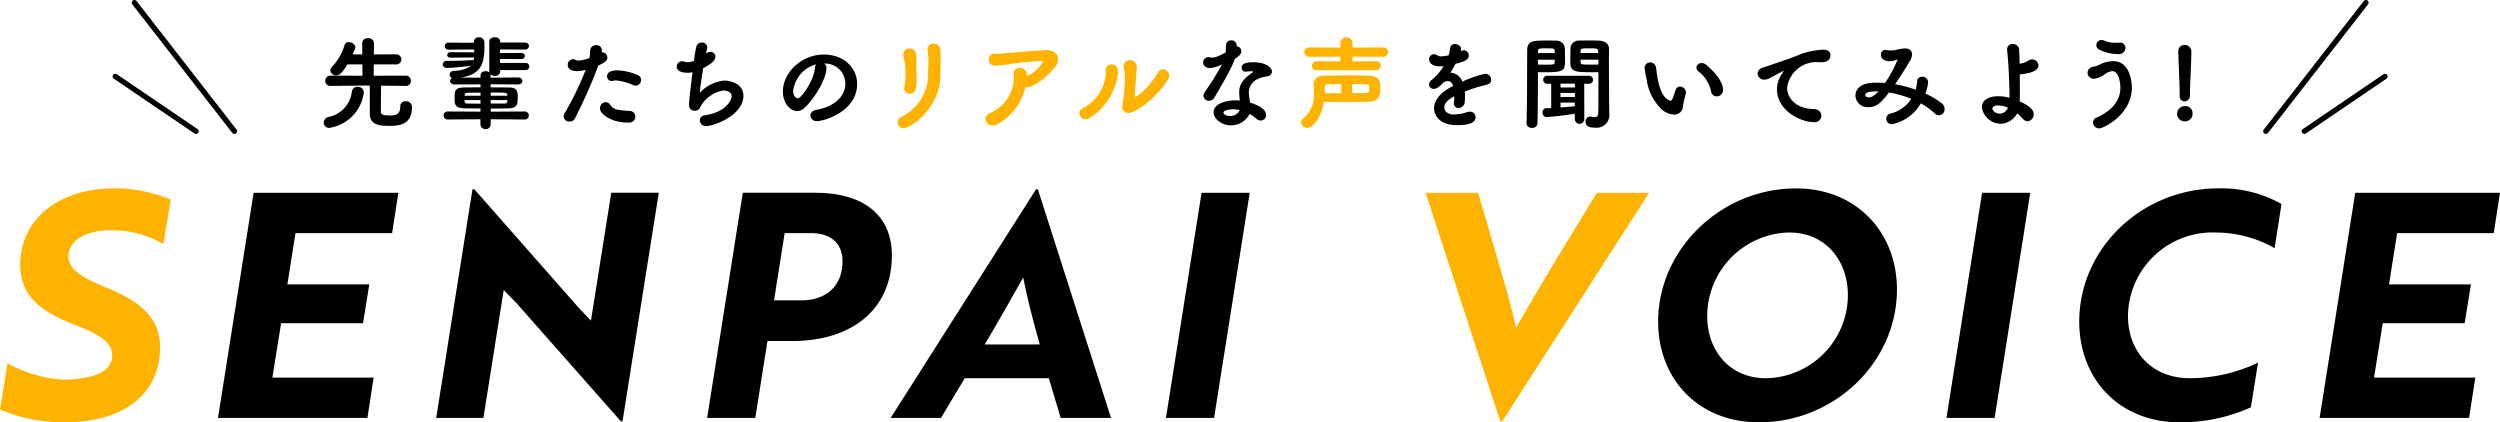
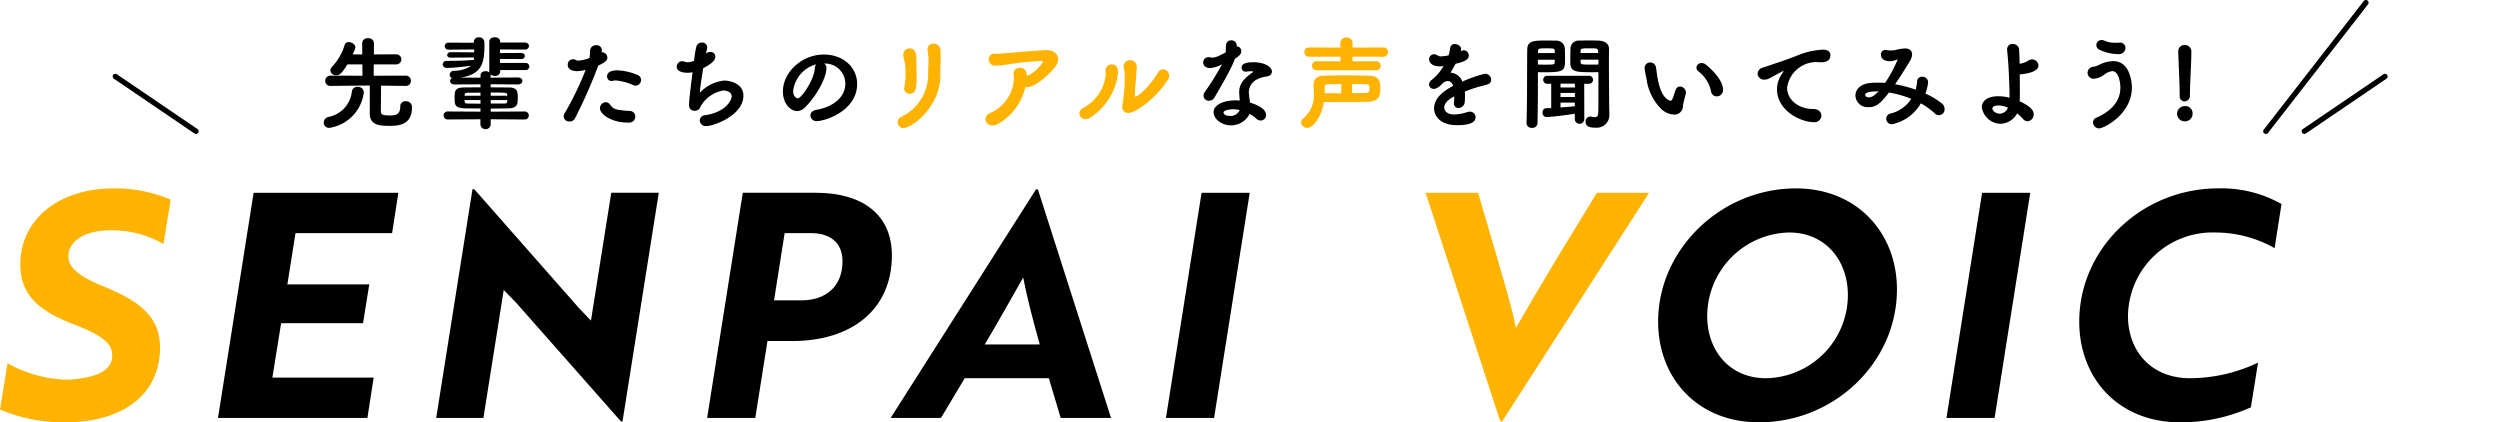
<svg xmlns="http://www.w3.org/2000/svg" width="350" height="59.125" viewBox="0 0 350 59.125">
  <g transform="translate(-365 -4704.625)">
    <g transform="translate(100.915 4632.013)">
      <path d="M264.085,129.944l1.051-6.481a18.1,18.1,0,0,0,7.528,2.277,11.984,11.984,0,0,0,2.845-.175c2.713-.394,4.289-1.4,4.289-3.2,0-1.839-1.751-2.934-5.47-4.379-4.6-1.794-7.4-3.94-7.4-8.318,0-6.524,5.6-10.684,13.042-10.684a19.959,19.959,0,0,1,8.009,1.577l-1.007,6.217a14.381,14.381,0,0,0-7.4-1.927c-3.5,0-5.908,1.445-5.908,3.635,0,1.664,1.576,2.889,5.3,4.378,4.6,1.927,7.528,4.072,7.528,8.407,0,6.436-5.033,10.464-13.3,10.464A22.685,22.685,0,0,1,264.085,129.944Z" fill="#ffb301" />
      <path d="M291.973,131.072l4.989-31.525h20.264l-.875,5.648H302.826l-1.138,7.181h11.466l-.875,5.429H300.813l-1.226,7.619h14.18l-.874,5.648Z" transform="translate(2.63 0.053)" />
      <path d="M345.729,131.6,331.069,115l-1.751-1.8-2.845,17.908h-6.609l5.078-32.006h.262L339.821,115.7l1.707,1.794,2.844-17.908h6.654L345.948,131.6Z" transform="translate(5.29 0.011)" />
      <path d="M362.955,120.3l-1.707,10.771h-6.74l4.99-31.525h10.241c6.521,0,10.635,3.065,10.635,8.757,0,7.706-5.777,12-13.918,12Zm2.406-15.106-1.487,9.414h3.851c3.327,0,5.733-1.883,5.733-5.473,0-2.628-1.75-3.941-4.42-3.941Z" transform="translate(8.576 0.053)" />
      <path d="M398.323,99.108h.263l10.242,32.006h-7.046l-1.663-5.561H388.345l-3.327,5.561h-7.046Zm.525,21.717c-.918-3.284-1.794-6.612-2.319-9.37-1.269,2.19-3.589,6.393-5.384,9.37Z" transform="translate(10.802 0.011)" />
      <path d="M413.18,131.072l4.989-31.525h6.74l-4.989,31.525Z" transform="translate(14.137 0.053)" />
      <path d="M457.1,131.554h-.263l-10.46-32.007h7.353l2.669,9.108c1.051,3.634,2.014,6.743,2.626,9.807,1.269-2.232,3.895-6.7,5.777-9.807l5.558-9.108h7.309Z" transform="translate(17.29 0.053)" fill="#ffb301" />
      <path d="M495.411,98.987c8.535,0,14.136,6.217,14.136,14.143,0,10.2-8.753,18.608-19.3,18.608-8.577,0-14.135-6.13-14.135-14.1C476.111,107.525,484.907,98.987,495.411,98.987Zm-4.2,26.577a11.659,11.659,0,0,0,11.466-11.646c0-4.86-3.151-8.756-8.227-8.756a11.728,11.728,0,0,0-11.467,11.69C482.981,121.712,486.133,125.564,491.209,125.564Z" transform="translate(20.111)" />
      <path d="M512.99,131.072l4.989-31.525h6.74l-4.989,31.525Z" transform="translate(23.6 0.053)" />
      <path d="M557.3,107.35a16.878,16.878,0,0,0-8.359-2.188,11.826,11.826,0,0,0-12.167,11.69c0,4.86,3.2,8.712,8.71,8.712a22.318,22.318,0,0,0,9.5-2.188l-1.006,6.261a23.908,23.908,0,0,1-9.935,2.1c-8.533,0-14.093-6.086-14.093-14.1,0-10.246,8.753-18.653,19.476-18.653a17.125,17.125,0,0,1,8.841,2.19Z" transform="translate(25.229)" />
-       <path d="M560.7,131.072l4.989-31.525h20.264l-.875,5.648H571.555l-1.138,7.181h11.466l-.875,5.429H569.542l-1.226,7.619H582.5l-.874,5.648Z" transform="translate(28.13 0.053)" />
    </g>
    <g transform="translate(-313.336 4601.497)">
      <path d="M723.66,120.3a.832.832,0,0,1,.659-.8,4.065,4.065,0,0,0,3.277-3.544.758.758,0,0,1,.8-.673.82.82,0,0,1,.881.757c0,.042-.014.07-.014.112a5.747,5.747,0,0,1-4.776,4.874A.735.735,0,0,1,723.66,120.3Zm11.457-5.141-3.431-.042c-.014,1.149-.028,3.46-.028,3.628.014.379.182.547,1.246.547.8,0,1.471-.126,1.471-1.247a.7.7,0,0,1,.756-.743.826.826,0,0,1,.883.841c0,2.437-1.779,2.605-3.123,2.605-1.246,0-2.787-.028-2.787-1.708v-3.937c-.981,0-2.746.028-5.479.056h-.014a.705.705,0,0,1-.742-.714.713.713,0,0,1,.756-.729l4.455.015-.013-1.583h-2.1c-.869,1.457-1.219,1.513-1.568,1.513a.748.748,0,0,1-.813-.659.824.824,0,0,1,.279-.574,7.443,7.443,0,0,0,1.723-3.026.562.562,0,0,1,.576-.378c.42,0,.924.308.924.729,0,.153-.057.293-.379.994h1.346l-.014-1.569a.73.73,0,0,1,.813-.7.756.756,0,0,1,.84.7l-.014,1.569,3.109-.014a.708.708,0,1,1,0,1.415h-3.125l-.013,1.583,4.468-.015a.71.71,0,0,1,.743.729.694.694,0,0,1-.729.714Z" />
      <path d="M747.037,119.826v.644a.722.722,0,1,1-1.443,0v-.644l-4.537.028a.563.563,0,1,1,0-1.12l4.537.027.014-.448c-.827,0-1.6,0-2.2-.014-1.427-.042-1.427-.56-1.427-1.415,0-1.036.013-1.5,1.386-1.513.6-.013,1.387-.013,2.241-.013v-.421l-3.627.014c-.42,0-.631-.238-.631-.476a.466.466,0,0,1,.265-.42.475.475,0,0,1-.322-.463.559.559,0,0,1,.52-.546,4.392,4.392,0,0,0,2.492-.714c-1.092.14-2.352.28-3.332.308-.422.014-.66-.238-.66-.5a.54.54,0,0,1,.6-.49h.393c1.092,0,2.31-.056,3.361-.127a2.726,2.726,0,0,0,.027-.35l-3.25.028h-.013c-.336,0-.49-.182-.49-.364a.453.453,0,0,1,.5-.406l3.28.028v-.407l-3.559.029a.5.5,0,0,1-.56-.49.506.506,0,0,1,.56-.491l3.516.014v-.168a.629.629,0,0,1,.7-.588.7.7,0,0,1,.769.63c0,.126.014.266.014.42,0,2.69-.433,4.09-3.291,4.581l2.731.014.015-.35c0-.379.35-.561.7-.561a.772.772,0,0,1,.534.182.676.676,0,0,1-.014-.168v-4.146c0-.42.377-.616.756-.616s.769.2.769.6v.14H751.8c.393,0,.59.238.59.49a.526.526,0,0,1-.59.491l-3.459-.015-.014.505,2.969-.014c.35,0,.52.21.52.42s-.17.434-.52.434l-2.969-.013.014.56h3.543a.5.5,0,1,1,0,.994h-3.529l.013.168v.014a.687.687,0,0,1-.756.644.837.837,0,0,1-.6-.224.314.314,0,0,1,.014.113V114l3.81-.028c.42,0,.629.238.629.49s-.209.49-.629.49l-3.81-.028v.435c.91,0,1.806.013,2.548.013,1.247,0,1.247.673,1.247,1.429,0,.939-.042,1.457-1.331,1.5-.7.014-1.554.028-2.451.028v.434l4.721-.027a.562.562,0,1,1,0,1.12Zm-1.429-3.726c-.672,0-1.3.014-1.737.014-.379,0-.463.1-.49.308,0,.028-.014.07-.014.112h2.241Zm0,1.036h-2.241c0,.071.014.126.014.168.027.224.084.323.5.323.476,0,1.094.014,1.723.014Zm3.74-.714c0-.322-.055-.336-2.311-.336v.448h2.324Zm.013.714h-2.324v.491h1.891c.349,0,.42-.1.42-.323Z" />
      <path d="M762.067,112.374a68.956,68.956,0,0,1-3.237,7.326.787.787,0,0,1-.756.434.758.758,0,0,1-.826-.672.994.994,0,0,1,.125-.449,44.178,44.178,0,0,0,2.957-6.107,4.851,4.851,0,0,1-1.191.182c-.785,0-1.317-.308-1.317-.854a.755.755,0,0,1,.7-.812.955.955,0,0,1,.476.126.767.767,0,0,0,.309.069,5.763,5.763,0,0,0,1.554-.364,5.447,5.447,0,0,0,.084-1.036.812.812,0,0,1,.883-.757.687.687,0,0,1,.756.771,1.061,1.061,0,0,1-.014.21h.028a.771.771,0,0,1,.771.742c0,.434-.42.742-1.275,1.121Zm4.117,7.914c-2.24,0-3.852-1.177-3.852-1.989a.862.862,0,0,1,.8-.868.748.748,0,0,1,.615.35c.492.644.715.742,2.733.882a.773.773,0,0,1,.8.785.834.834,0,0,1-.812.84Zm.812-5.239a7.651,7.651,0,0,0-2.422-.658,1.584,1.584,0,0,0-.449.056.954.954,0,0,1-.181.028.64.64,0,0,1-.618-.658c0-.323.2-.841,1.43-.841a7.938,7.938,0,0,1,2.83.645.725.725,0,0,1,.5.7.8.8,0,0,1-.771.8A.971.971,0,0,1,767,115.049Z" />
      <path d="M774.576,113.312c-.855,0-1.5-.266-1.5-.84a.759.759,0,0,1,.77-.771,1.057,1.057,0,0,1,.392.084,1.052,1.052,0,0,0,.377.056,2.266,2.266,0,0,0,.883-.209,17.218,17.218,0,0,1,.322-1.976.784.784,0,0,1,.772-.574.7.7,0,0,1,.756.687.687.687,0,0,1-.014.168c-.057.237-.113.462-.168.672a1.125,1.125,0,0,1,.645-.21.645.645,0,0,1,.672.658c0,.673-.9,1.191-1.7,1.625-.181,1.205-.447,2.689-.463,3.418a5.446,5.446,0,0,1,3.418-1.695c.436,0,2.676.238,2.676,2.115,0,2.774-4.16,4.258-5.2,4.258a.836.836,0,0,1-.91-.784.741.741,0,0,1,.714-.728c2.969-.435,3.754-2.144,3.754-2.648,0-.77-1.078-.826-1.148-.826a4.54,4.54,0,0,0-3.139,2.129c-.209.322-.138.49-.558.658a.86.86,0,0,1-.338.056.73.73,0,0,1-.783-.784c0-.729.181-2.171.49-4.609A3.369,3.369,0,0,1,774.576,113.312Z" />
      <path d="M794.035,112.6v.07c0,1.359-1.414,3.95-3.025,5.519a1.551,1.551,0,0,1-1.078.49c-.856,0-1.99-.952-1.99-2.759,0-2.592,2.564-5.155,5.73-5.155,2.842,0,4.664,1.9,4.664,4.118,0,3.754-4.469,5.2-5.644,5.2a.84.84,0,0,1-.9-.784c0-.35.266-.7.867-.8,1.975-.336,4.022-1.527,4.022-3.684a2.818,2.818,0,0,0-2.957-2.787A.682.682,0,0,1,794.035,112.6Zm-1.554-.434a4.4,4.4,0,0,0-3.1,3.684c0,.9.547,1.05.658,1.05.477,0,2.311-2.633,2.367-4.216a.946.946,0,0,1,.2-.56Z" />
      <path d="M804.018,120.246a.834.834,0,0,1,.517-.77,6.6,6.6,0,0,0,3.741-5.813v-.253c0-.826.056-1.246.056-1.764a9.335,9.335,0,0,0-.127-1.4,1.685,1.685,0,0,1-.027-.238.792.792,0,0,1,.867-.771.921.921,0,0,1,.953.911c.014.252.028.434.028,1.233,0,.545-.014.756-.028,1.008-.013.168-.013.364-.013.686v.575c0,4.524-4.063,7.41-5.141,7.41A.806.806,0,0,1,804.018,120.246Zm.9-4.748a1.378,1.378,0,0,1,.028-.224,8.176,8.176,0,0,0,.168-1.835,9.584,9.584,0,0,0-.1-1.514c-.043-.266-.127-.532-.182-.8a1.207,1.207,0,0,1-.043-.308.883.883,0,0,1,.91-.911c.926,0,.94,1.009.94,1.793v.6c0,.476.014.98.027,1.429v.476c0,1.26-.168,2.059-.953,2.059A.772.772,0,0,1,804.914,115.5Z" fill="#ffb301" />
      <path d="M818.065,120.47a1.543,1.543,0,0,1-.756.224.938.938,0,0,1-1.008-.868,1.03,1.03,0,0,1,.672-.882,5.49,5.49,0,0,0,3.306-4.861,3.37,3.37,0,0,0-.043-.56.519.519,0,0,1-.013-.141.852.852,0,0,1,.924-.756c.882,0,.966.868.966,1.149a5.164,5.164,0,0,0,2.243-1.99c0-.084-.1-.126-.338-.126a45.245,45.245,0,0,0-4.537.477,11.913,11.913,0,0,1-1.668.182h-.239a.875.875,0,0,1-.826-.883.792.792,0,0,1,.9-.784h.168c.56,0,1.148-.07,1.7-.112.617-.042,2.941-.266,5.184-.392h.154c.994,0,1.623.532,1.623,1.26a1.849,1.849,0,0,1-.5,1.191c-1.625,1.933-3.234,2.745-3.8,2.745a.884.884,0,0,1-.281-.056A8.008,8.008,0,0,1,818.065,120.47Z" fill="#ffb301" />
      <path d="M830.326,119.812a.856.856,0,0,1-.881-.812.837.837,0,0,1,.5-.729,5.977,5.977,0,0,0,3.194-4.693c0-.168-.014-.336-.028-.49v-.1a.833.833,0,0,1,.881-.84c.729,0,.869.63.869,1.19a8.593,8.593,0,0,1-3.935,6.29A1.19,1.19,0,0,1,830.326,119.812Zm5.953-.868a.826.826,0,0,1-.826-.911,1.667,1.667,0,0,1,.03-.266,22.675,22.675,0,0,0,.322-3.782,5.131,5.131,0,0,0-.141-1.387,1.187,1.187,0,0,1-.027-.2.881.881,0,0,1,.937-.84c.225,0,.911.084.911,1.078,0,.28-.071.6-.084,1.135,0,.07-.014.2-.028.378-.07.854-.154,1.849-.154,2.213,0,.2.014.294.084.294.42,0,2.115-1.6,3.166-3.39a.786.786,0,0,1,.685-.434.894.894,0,0,1,.87.882.96.96,0,0,1-.155.519C840.287,116.8,837.36,118.944,836.279,118.944Z" fill="#ffb301" />
      <path d="M851.475,109.614a.667.667,0,0,1,.644.673c0,.448-.351.714-.925,1.093,0,.013-.042.672-2.829,5.392a.9.9,0,0,1-.757.463.74.74,0,0,1-.784-.7.962.962,0,0,1,.182-.532,33.607,33.607,0,0,0,2.408-3.88,3.961,3.961,0,0,1-1.652.532c-.547,0-.981-.28-.981-.771a.732.732,0,0,1,.743-.756,1.248,1.248,0,0,1,.308.042,1.091,1.091,0,0,0,.211.028,2.326,2.326,0,0,0,.9-.238c.322-.14.644-.322.994-.49.013-.154.013-.295.013-.448,0-.575,0-1.247.77-1.247a.731.731,0,0,1,.758.7Zm2.3,3.586a.109.109,0,0,0-.028-.07,1.107,1.107,0,0,0-.3-.028,4.424,4.424,0,0,0-.533.042.613.613,0,0,1-.152.014.547.547,0,0,1-.6-.546c0-.392.282-.771,1.653-.771,1.7,0,2.591.729,2.591,1.3,0,.337-.252.631-.755.7a4.12,4.12,0,0,0-1.471.476,2.061,2.061,0,0,0-1.008,1.779,11.761,11.761,0,0,0,.182,1.4c1.834.56,2.226,1.246,2.226,1.723a.754.754,0,0,1-.728.784.975.975,0,0,1-.686-.308,4.034,4.034,0,0,0-.883-.616,2.921,2.921,0,0,1-2.619,1.6c-1.289,0-2.424-.9-2.424-1.835,0-1.162,1.639-1.667,3.053-1.667.211,0,.422.015.617.029-.013-.1-.084-.757-.084-1.177,0-.827.266-1.681,1.948-2.815ZM851,118.425c-.617,0-1.373.168-1.373.462,0,.113.168.476.91.476a1.394,1.394,0,0,0,1.36-.826A3.949,3.949,0,0,0,851,118.425Z" />
      <path d="M861.361,121.03a.84.84,0,0,1-.869-.77.723.723,0,0,1,.323-.574,4.172,4.172,0,0,0,1.457-3.572c0-.42-.028-.813-.043-1.149v-.056c0-.616.449-1.162,1.4-1.191,1.035-.027,2.156-.042,3.3-.042.994,0,2,.015,2.984.042,1.611.042,1.666.855,1.666,1.864,0,.714-.055,1.751-1.652,1.793-1.149.027-2.381.042-3.74.042-.784,0-1.625-.015-2.508-.015C863.363,119.476,862.174,121.03,861.361,121.03Zm1.317-8.068a.625.625,0,0,1-.658-.63.618.618,0,0,1,.658-.631l3.32.014v-.658l-4.371.014a.651.651,0,1,1,0-1.3l4.358.013v-.6a.8.8,0,0,1,.853-.812.8.8,0,0,1,.856.812v.6l4.355-.013a.651.651,0,0,1,0,1.3l-4.371-.014v.658l3.279-.014a.627.627,0,0,1,.686.631.634.634,0,0,1-.686.63Zm3.432,1.933c-.631,0-1.26.028-1.891.028-.322,0-.42.14-.42.322,0,.281,0,.589-.014.925.826.014,1.61.014,2.325.014Zm1.527,1.275,1.947-.028c.35-.014.477-.2.477-.589a2.184,2.184,0,0,0-.043-.378c-.041-.266-.112-.28-2.381-.28Z" fill="#ffb301" />
      <path d="M881.723,116.73c-.867.49-1.19.995-1.19,1.429,0,.056,0,.994,1.4.994a6.218,6.218,0,0,0,1.779-.322,1.371,1.371,0,0,1,.393-.07.778.778,0,0,1,.812.771c0,.756-.869,1.12-2.578,1.12-2.816,0-3.236-1.737-3.236-2.325,0-1.723,1.877-2.759,2.675-3.179-.154-.449-.406-.673-.742-.673a1.207,1.207,0,0,0-.617.21c-.742.784-1.092.883-1.33.883a.636.636,0,0,1-.686-.589.909.909,0,0,1,.377-.672,6.7,6.7,0,0,0,1.655-1.933,4.289,4.289,0,0,1-.575.042c-1.037,0-1.443-.533-1.443-.981a.682.682,0,0,1,.672-.714.97.97,0,0,1,.547.2.9.9,0,0,0,.463.1,6.79,6.79,0,0,0,1.035-.14,5.764,5.764,0,0,0,.225-1.036.612.612,0,0,1,.658-.547c.42,0,.869.28.869.687v.028a1.963,1.963,0,0,1-.029.308l.084-.056a.657.657,0,0,1,.337-.1.725.725,0,0,1,.686.728c0,.7-.9.925-1.85,1.163-.2.378-.447.812-.713,1.246a1.9,1.9,0,0,1,1.667,1.247,18.049,18.049,0,0,1,3.136-1.093.854.854,0,0,1,.9.827.639.639,0,0,1-.407.616c-.4.168-.88.238-1.638.463-.545.168-1.119.378-1.653.588a4.743,4.743,0,0,1,.028.644,6.327,6.327,0,0,1-.028.714.927.927,0,0,1-.869.953.66.66,0,0,1-.658-.729c0-.042.016-.1.016-.139.027-.28.041-.547.041-.785Z" />
      <path d="M892.817,121.03a.694.694,0,0,1-.77-.658v-.042c.1-2.577.068-7.452.1-10.225,0-1.3.994-1.3,2.535-1.3.588,0,1.219,0,1.484.014a1.166,1.166,0,0,1,1.246,1.065c.016.462.03.938.03,1.4,0,1.681,0,1.961-2.76,1.961-.42,0-.813,0-1.037-.014v1.219c0,1.583-.014,3.908-.057,5.9A.705.705,0,0,1,892.817,121.03Zm.826-9.539v.673c.181.014.687.014,1.148.014,1.192,0,1.192-.042,1.2-.364,0-.1.014-.21.014-.323Zm2.367-.938c0-.112-.014-.21-.014-.308-.027-.308-.027-.35-1.148-.35s-1.162.013-1.192.448v.21Zm2.8,8.5c-2.229.35-3.741.463-3.952.463a.594.594,0,0,1-.574-.645.558.558,0,0,1,.547-.6c.223,0,.447,0,.672-.014v-3.4h-.533a.561.561,0,1,1,.015-1.12h5.756a.563.563,0,1,1,0,1.12h-.615l.014,4.9a.666.666,0,1,1-1.33,0Zm.013-4.216h-2.017v.532h2.017Zm0,1.3h-2.017v.574h2.017Zm0,1.359h-2.017v.672c.672-.042,1.359-.1,2-.168Zm2.2-4.259c-1.807,0-2.788-.027-2.831-1.134-.013-.267-.013-.546-.013-.841,0-.476.013-.952.027-1.414a1.13,1.13,0,0,1,1.219-1.037c.266-.014.924-.014,1.555-.014.462,0,.9,0,1.134.014,1.051.056,1.485.546,1.485,1.134v.029c0,.546-.014,1.162-.014,1.778,0,1.877.029,3.965.029,5.534,0,.658.028,1.26.028,1.751A1.771,1.771,0,0,1,901.7,121c-.49,0-1.386-.015-1.386-.827a.669.669,0,0,1,.631-.728.636.636,0,0,1,.154.014,2.651,2.651,0,0,0,.5.07c.377,0,.49-.211.5-.8.013-.561.013-1.275.013-2.032v-3.474C901.893,113.242,901.473,113.242,901.026,113.242Zm1.064-2.689c0-.1-.014-.182-.014-.28-.029-.378-.224-.378-1.218-.378-1.135,0-1.233.055-1.233.35,0,.1-.015.2-.015.308Zm.027.938H899.61c0,.126.015.239.015.35.027.295.1.337,1.274.337.49,0,1.037,0,1.218-.014Z" />
      <path d="M912.67,119.168a2.773,2.773,0,0,1-1.764-.785,7.31,7.31,0,0,1-2.06-4.244,11.4,11.4,0,0,1-.266-1.513.771.771,0,0,1,.8-.756.813.813,0,0,1,.8.742c.084.448.111.9.2,1.345.2,1.12.561,2.591,1.471,3.123a.7.7,0,0,0,.351.155c.125,0,.237-.113.364-.463.111-.294.2-.658.379-1.092a.619.619,0,0,1,.588-.435.875.875,0,0,1,.839.8.416.416,0,0,1-.013.126c-.084.406-.379,1.415-.407,1.793A1.194,1.194,0,0,1,912.67,119.168Zm5.211-3.278a4.809,4.809,0,0,0-1.764-2.774.651.651,0,0,1-.281-.518.7.7,0,0,1,.729-.644,1,1,0,0,1,.658.266c.365.308,2.34,1.975,2.34,3.488a.877.877,0,0,1-.883.91A.787.787,0,0,1,917.881,115.89Z" />
      <path d="M932.27,120.232c-1.807,0-5.155-1.583-5.155-4.622a3.778,3.778,0,0,1,.645-2.074c.014-.028.266-.42.266-.448a.03.03,0,0,0-.028-.028.32.32,0,0,0-.127.056c-.195.112-1.918,1.023-1.933,1.037a1.581,1.581,0,0,1-.575.126.9.9,0,0,1-.964-.855.915.915,0,0,1,.726-.826c.238-.084,1.067-.35,1.486-.5.588-.211,1.737-.561,3.194-1.135a10.719,10.719,0,0,1,3.74-.882c.77,0,1.051.364,1.051.77,0,.883-.813.994-1.289.994-.113,0-.225,0-.365-.013a2.8,2.8,0,0,0-.35-.014,4.145,4.145,0,0,0-4.063,3.6c0,1.611,1.528,2.969,3.643,2.969.785,0,1.162.477,1.162.938A.953.953,0,0,1,932.27,120.232Z" />
      <path d="M943.268,120.512a.756.756,0,1,1-.2-1.5,4.827,4.827,0,0,0,2.844-2.045,13.758,13.758,0,0,0-3.125-.882c-1.232,1.625-1.863,2.045-2.83,2.045a1.7,1.7,0,0,1-1.861-1.625c0-.742.545-1.569,1.974-1.751a8.5,8.5,0,0,1,1.051-.056c.363,0,.742.014,1.119.042A17.41,17.41,0,0,0,944,111.477a.03.03,0,0,0-.027-.028.406.406,0,0,0-.1.028,2.418,2.418,0,0,1-.965.224c-.294,0-1.234-.069-1.234-.924a.6.6,0,0,1,.59-.658,1.28,1.28,0,0,1,.223.028,2.765,2.765,0,0,0,.589.042,2.8,2.8,0,0,0,.616-.057,6.343,6.343,0,0,1,1.345-.224c.813,0,.994.505.994.841a2.019,2.019,0,0,1-.349.994c-.463.757-1.219,2-2.031,3.18a17.653,17.653,0,0,1,2.871.757,5.526,5.526,0,0,0,.209-1.177.673.673,0,0,1,.715-.63.788.788,0,0,1,.826.812,6.871,6.871,0,0,1-.377,1.541,10.521,10.521,0,0,1,2.353,1.429.911.911,0,0,1,.323.686.8.8,0,0,1-1.387.645,9.571,9.571,0,0,0-1.934-1.387A6.047,6.047,0,0,1,943.268,120.512Zm-3.8-4.118c0,.238.238.364.519.364.448,0,.868-.35,1.344-.84C940.621,115.918,939.471,115.946,939.471,116.394Z" />
      <path d="M958.42,120.456a2.72,2.72,0,0,1-2.633-2.3c0-1.023.994-1.555,2.313-1.555a6.29,6.29,0,0,1,1.568.21V116.1c-.084-2.9-.141-3.992-.336-5.968v-.1a.722.722,0,0,1,.783-.743.841.841,0,0,1,.9.785c.029.7.057,1.316.07,1.975q.147-.021.252-.042a2.639,2.639,0,0,0,.953-.393,1.036,1.036,0,0,1,.532-.168.906.906,0,0,1,.9.855c0,.84-1.5,1.148-2.619,1.246,0,.673.014,1.443.014,2.368,0,.336,0,.868-.028,1.4,1.836.826,1.961,1.47,1.961,1.792a.948.948,0,0,1-.84,1,.936.936,0,0,1-.687-.364,6.54,6.54,0,0,0-.783-.742A2.739,2.739,0,0,1,958.42,120.456Zm-.293-2.563c-.84,0-.855.364-.855.42,0,.336.49.729,1.023.729a1.258,1.258,0,0,0,1.149-.841A3.451,3.451,0,0,0,958.127,117.893Z" />
      <path d="M971.363,120.26a.716.716,0,0,1,.463-.658c2.535-1.107,3.362-2.69,3.362-4.188,0-.8-.266-2.326-1.121-2.326a2.1,2.1,0,0,0-1.038.42,2.918,2.918,0,0,1-1.511.645.855.855,0,0,1-.924-.841.873.873,0,0,1,.84-.84,2.783,2.783,0,0,0,.91-.336,4.6,4.6,0,0,1,1.85-.448c2.38,0,2.605,3.011,2.605,3.7,0,3.741-3.922,5.716-4.6,5.716A.852.852,0,0,1,971.363,120.26Zm3.6-9.553a6.336,6.336,0,0,1-2.717-.617.722.722,0,0,1-.42-.644.711.711,0,0,1,.729-.714,1.068,1.068,0,0,1,.433.1,3.322,3.322,0,0,0,1.471.28c.182,0,.379,0,.574-.014a.75.75,0,0,1,.869.728A.9.9,0,0,1,974.963,110.707Z" />
      <path d="M984.205,120.12a1.072,1.072,0,0,1-1.078-1.051,1.094,1.094,0,0,1,1.092-1.092,1.012,1.012,0,0,1,1.078,1.078A1.067,1.067,0,0,1,984.205,120.12Zm-.715-3.544v-.336c0-1.2-.127-3.628-.2-5.9V110.3a.851.851,0,0,1,.9-.869.9.9,0,0,1,.937.911c0,1.624-.2,4.622-.2,5.9v.224a.78.78,0,0,1-.758.855A.685.685,0,0,1,983.49,116.576Z" />
-       <path d="M14,18.375a.374.374,0,0,1-.3-.145L-.3.23A.375.375,0,0,1-.23-.3.375.375,0,0,1,.3-.23l14,18a.375.375,0,0,1-.3.605Z" transform="translate(697.155 103.504)" />
      <path d="M11.282,8.042a.373.373,0,0,1-.21-.065L-.211.31a.375.375,0,0,1-.1-.521.375.375,0,0,1,.521-.1L11.493,7.356a.375.375,0,0,1-.211.685Z" transform="translate(694.488 113.837)" />
      <path d="M0,18.375A.373.373,0,0,1-.23,18.3.375.375,0,0,1-.3,17.77l14-18A.375.375,0,0,1,14.23-.3.375.375,0,0,1,14.3.23l-14,18A.374.374,0,0,1,0,18.375Z" transform="translate(995.561 103.504)" />
      <path d="M0,8.042A.375.375,0,0,1-.31,7.877a.375.375,0,0,1,.1-.521L11.071-.31a.375.375,0,0,1,.521.1.375.375,0,0,1-.1.521L.211,7.977A.373.373,0,0,1,0,8.042Z" transform="translate(1000.946 113.837)" />
    </g>
  </g>
</svg>